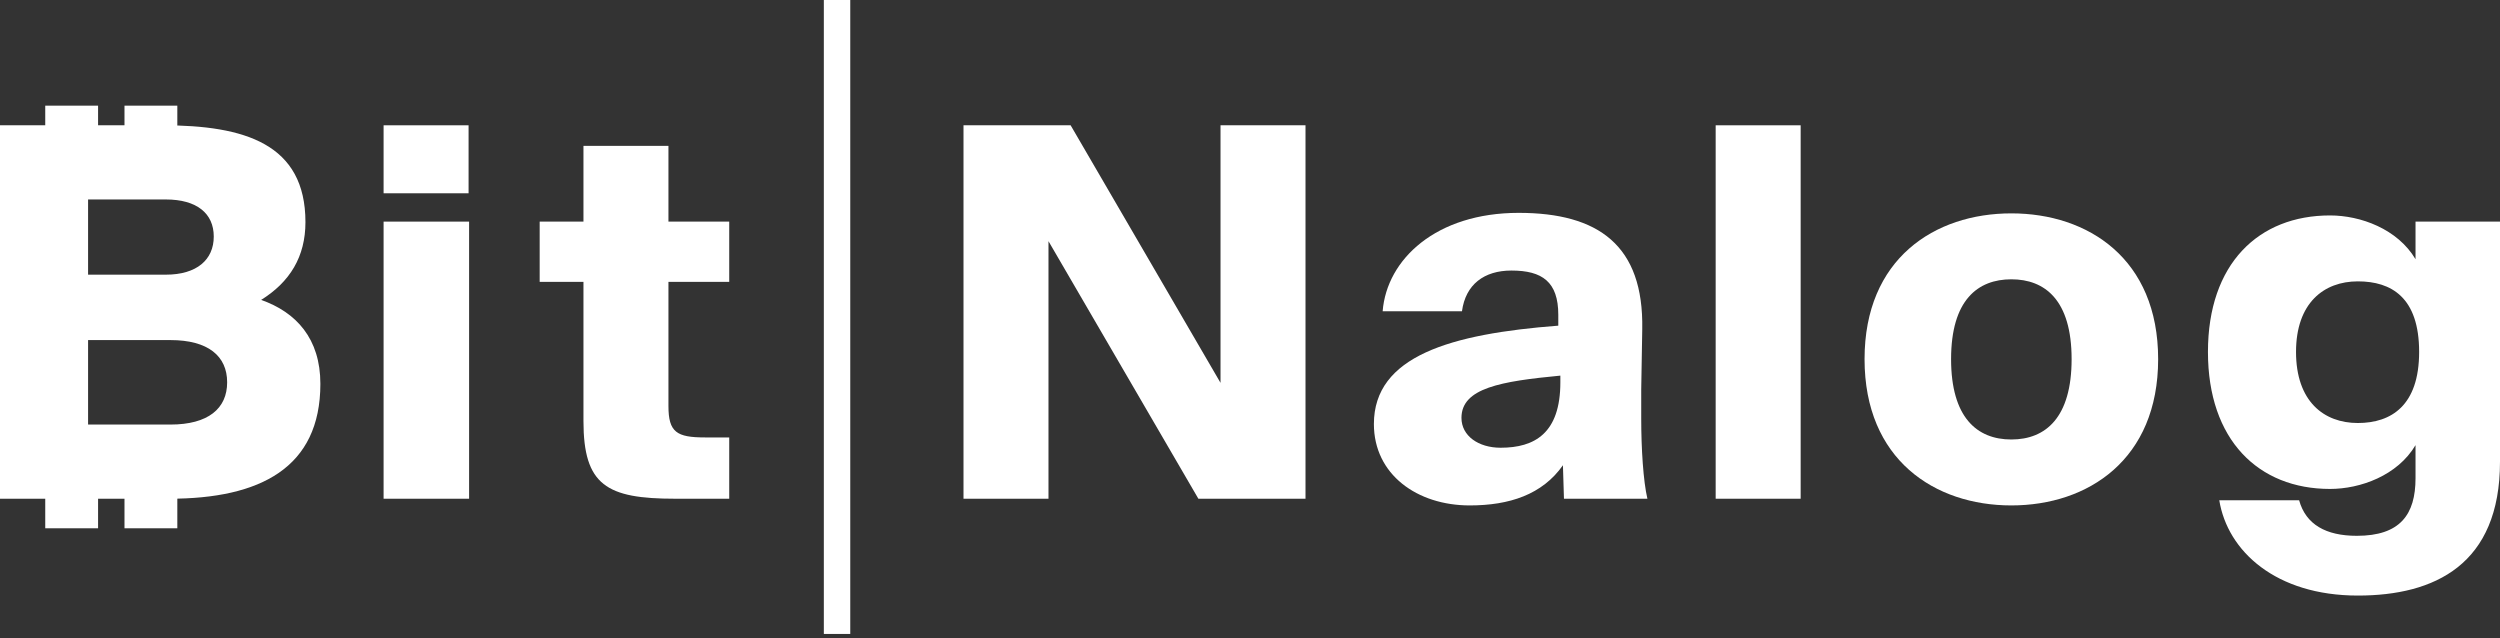
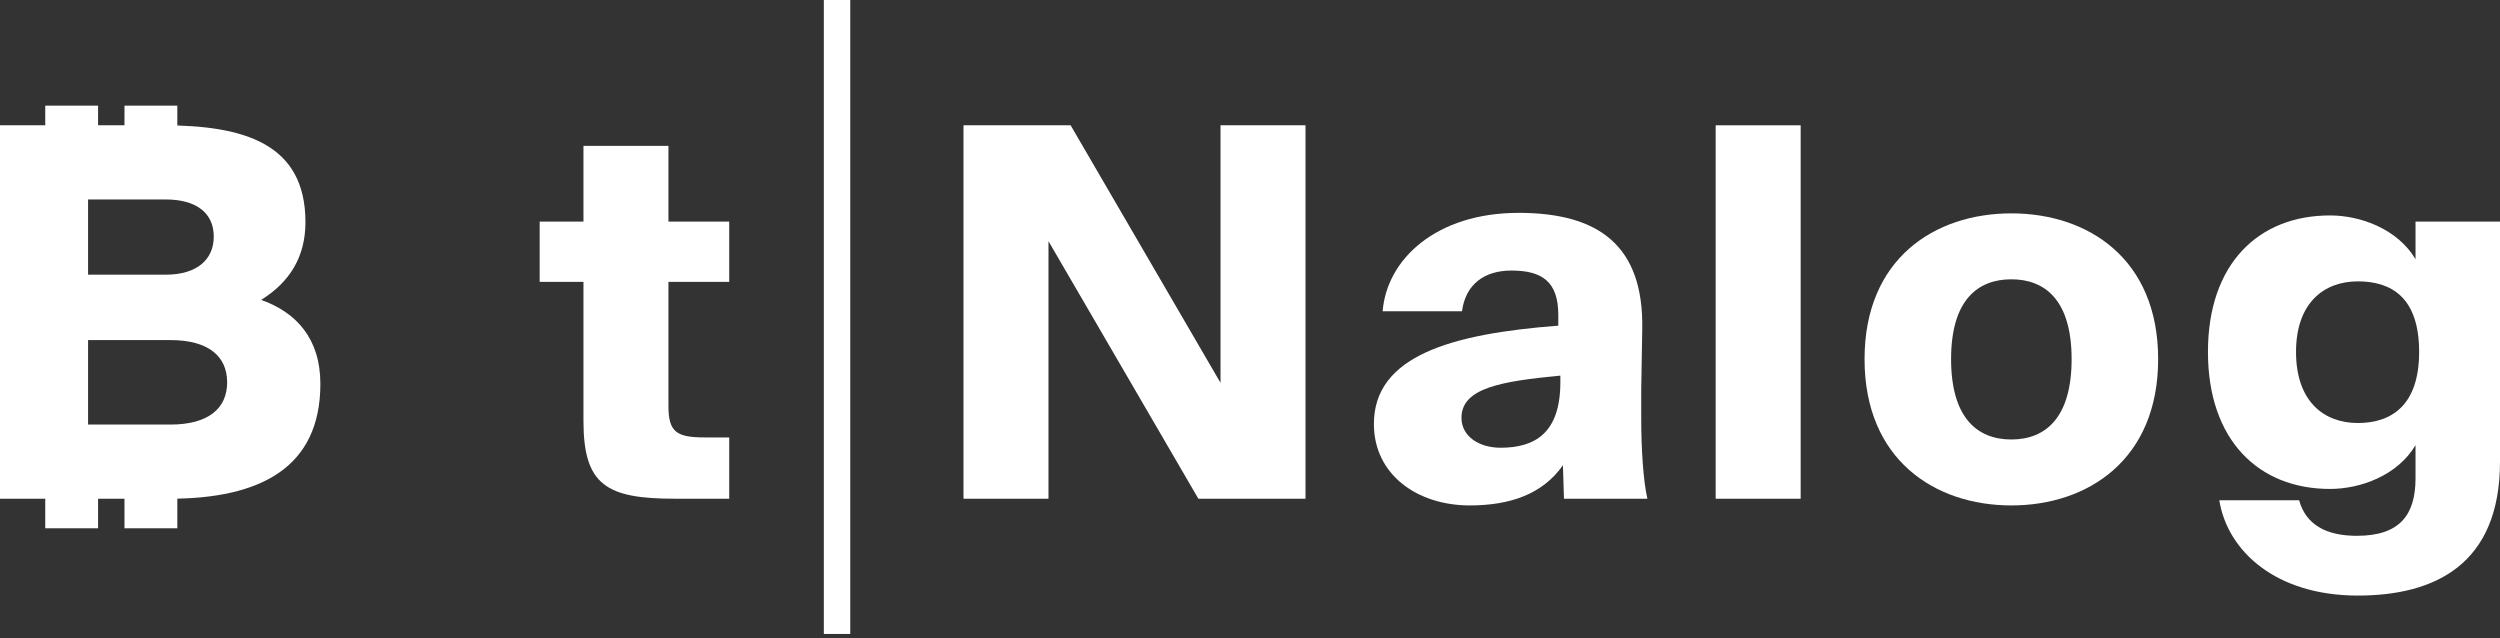
<svg xmlns="http://www.w3.org/2000/svg" width="513" height="131" viewBox="0 0 513 131" fill="none">
  <rect x="0" y="0" width="513" height="131" fill="#333333" stroke="none" />
  <path d="M267.89 102.339V25.711H250.451V78.558L219.694 25.711H197.709V102.339H215.149V49.492L245.906 102.339H267.89Z" fill="white" />
  <path d="M319.762 66.826C297.672 68.517 281.923 73.062 281.923 87.013C281.923 97.371 290.802 103.713 301.583 103.713C309.721 103.713 316.486 101.493 320.713 95.469L320.925 102.339H338.047C337.202 98.745 336.779 92.087 336.779 85.851V79.932L336.99 67.566C337.307 50.337 328.006 43.679 311.624 43.679C294.712 43.679 284.566 53.191 283.72 63.866H299.997C300.737 58.37 304.542 55.516 310.144 55.516C316.486 55.516 319.762 57.842 319.762 64.606V66.826ZM320.185 78.452C320.185 88.916 314.9 91.875 307.924 91.875C303.379 91.875 299.892 89.444 299.892 85.745C299.892 79.615 308.03 78.241 320.185 77.078V78.452Z" fill="white" />
  <path d="M369.494 25.711H352.055V102.339H369.494V25.711Z" fill="white" />
  <path d="M412.729 57.313C419.599 57.313 425.095 61.541 425.095 73.696C425.095 85.639 419.811 90.184 412.729 90.184C405.648 90.184 400.363 85.639 400.363 73.696C400.363 61.541 405.859 57.313 412.729 57.313ZM412.729 43.784C396.981 43.784 382.606 53.085 382.606 73.696C382.606 94.306 396.981 103.713 412.729 103.713C428.478 103.713 442.852 94.306 442.852 73.696C442.852 53.085 428.478 43.784 412.729 43.784Z" fill="white" />
  <path d="M495.666 53.191C491.967 46.955 484.357 44.207 478.121 44.207C463.429 44.207 453.071 54.142 453.071 72.216C453.071 90.29 463.429 100.331 478.121 100.331C484.357 100.331 491.967 97.583 495.666 91.347V98.111C495.666 105.615 492.495 109.949 483.617 109.949C477.275 109.949 473.153 107.624 471.779 102.656H455.397C457.088 113.12 467.023 122.21 483.828 122.21C499.577 122.21 513 115.868 513 94.729V45.475H495.666V53.191ZM483.828 57.736C490.699 57.736 496.406 61.013 496.406 72.216C496.406 83.208 490.699 86.802 483.828 86.802C476.853 86.802 471.145 82.363 471.145 72.216C471.145 62.175 476.853 57.736 483.828 57.736Z" fill="white" />
  <path d="M0 102.339H34.773C53.376 102.339 65.742 95.997 65.742 78.769C65.742 69.468 60.774 64.078 53.587 61.541C59.506 57.842 62.677 52.663 62.677 45.581C62.677 29.516 50.205 25.711 33.399 25.711H0V102.339ZM18.074 69.785H34.985C42.7 69.785 46.611 73.062 46.611 78.452C46.611 83.843 42.7 87.119 34.985 87.119H18.074V69.785ZM18.074 40.931H34.034C40.375 40.931 43.863 43.784 43.863 48.541C43.863 53.297 40.375 56.362 34.034 56.362H18.074V40.931Z" fill="white" />
-   <path d="M78.713 45.475V102.339H96.258V45.475H78.713ZM78.713 25.711V39.662H96.152V25.711H78.713Z" fill="white" />
  <path d="M119.725 45.475H110.741V57.842H119.725V86.379C119.725 99.591 124.481 102.339 138.539 102.339H149.637V89.761H144.669C138.856 89.761 137.165 88.704 137.165 83.314V57.842H149.637V45.475H137.165V29.938H119.725V45.475Z" fill="white" />
  <path d="M9.285 21.681H20.125V37.942H9.285V21.681Z" fill="white" />
  <path d="M9.285 92.144H20.125V108.404H9.285V92.144Z" fill="white" />
  <path d="M25.546 21.681H36.386V37.942H25.546V21.681Z" fill="white" />
-   <path d="M25.546 92.144H36.386V108.404H25.546V92.144Z" fill="white" />
+   <path d="M25.546 92.144H36.386V108.404H25.546V92.144" fill="white" />
  <path d="M169.052 0H174.473V130.085H169.052V0Z" fill="white" />
</svg>